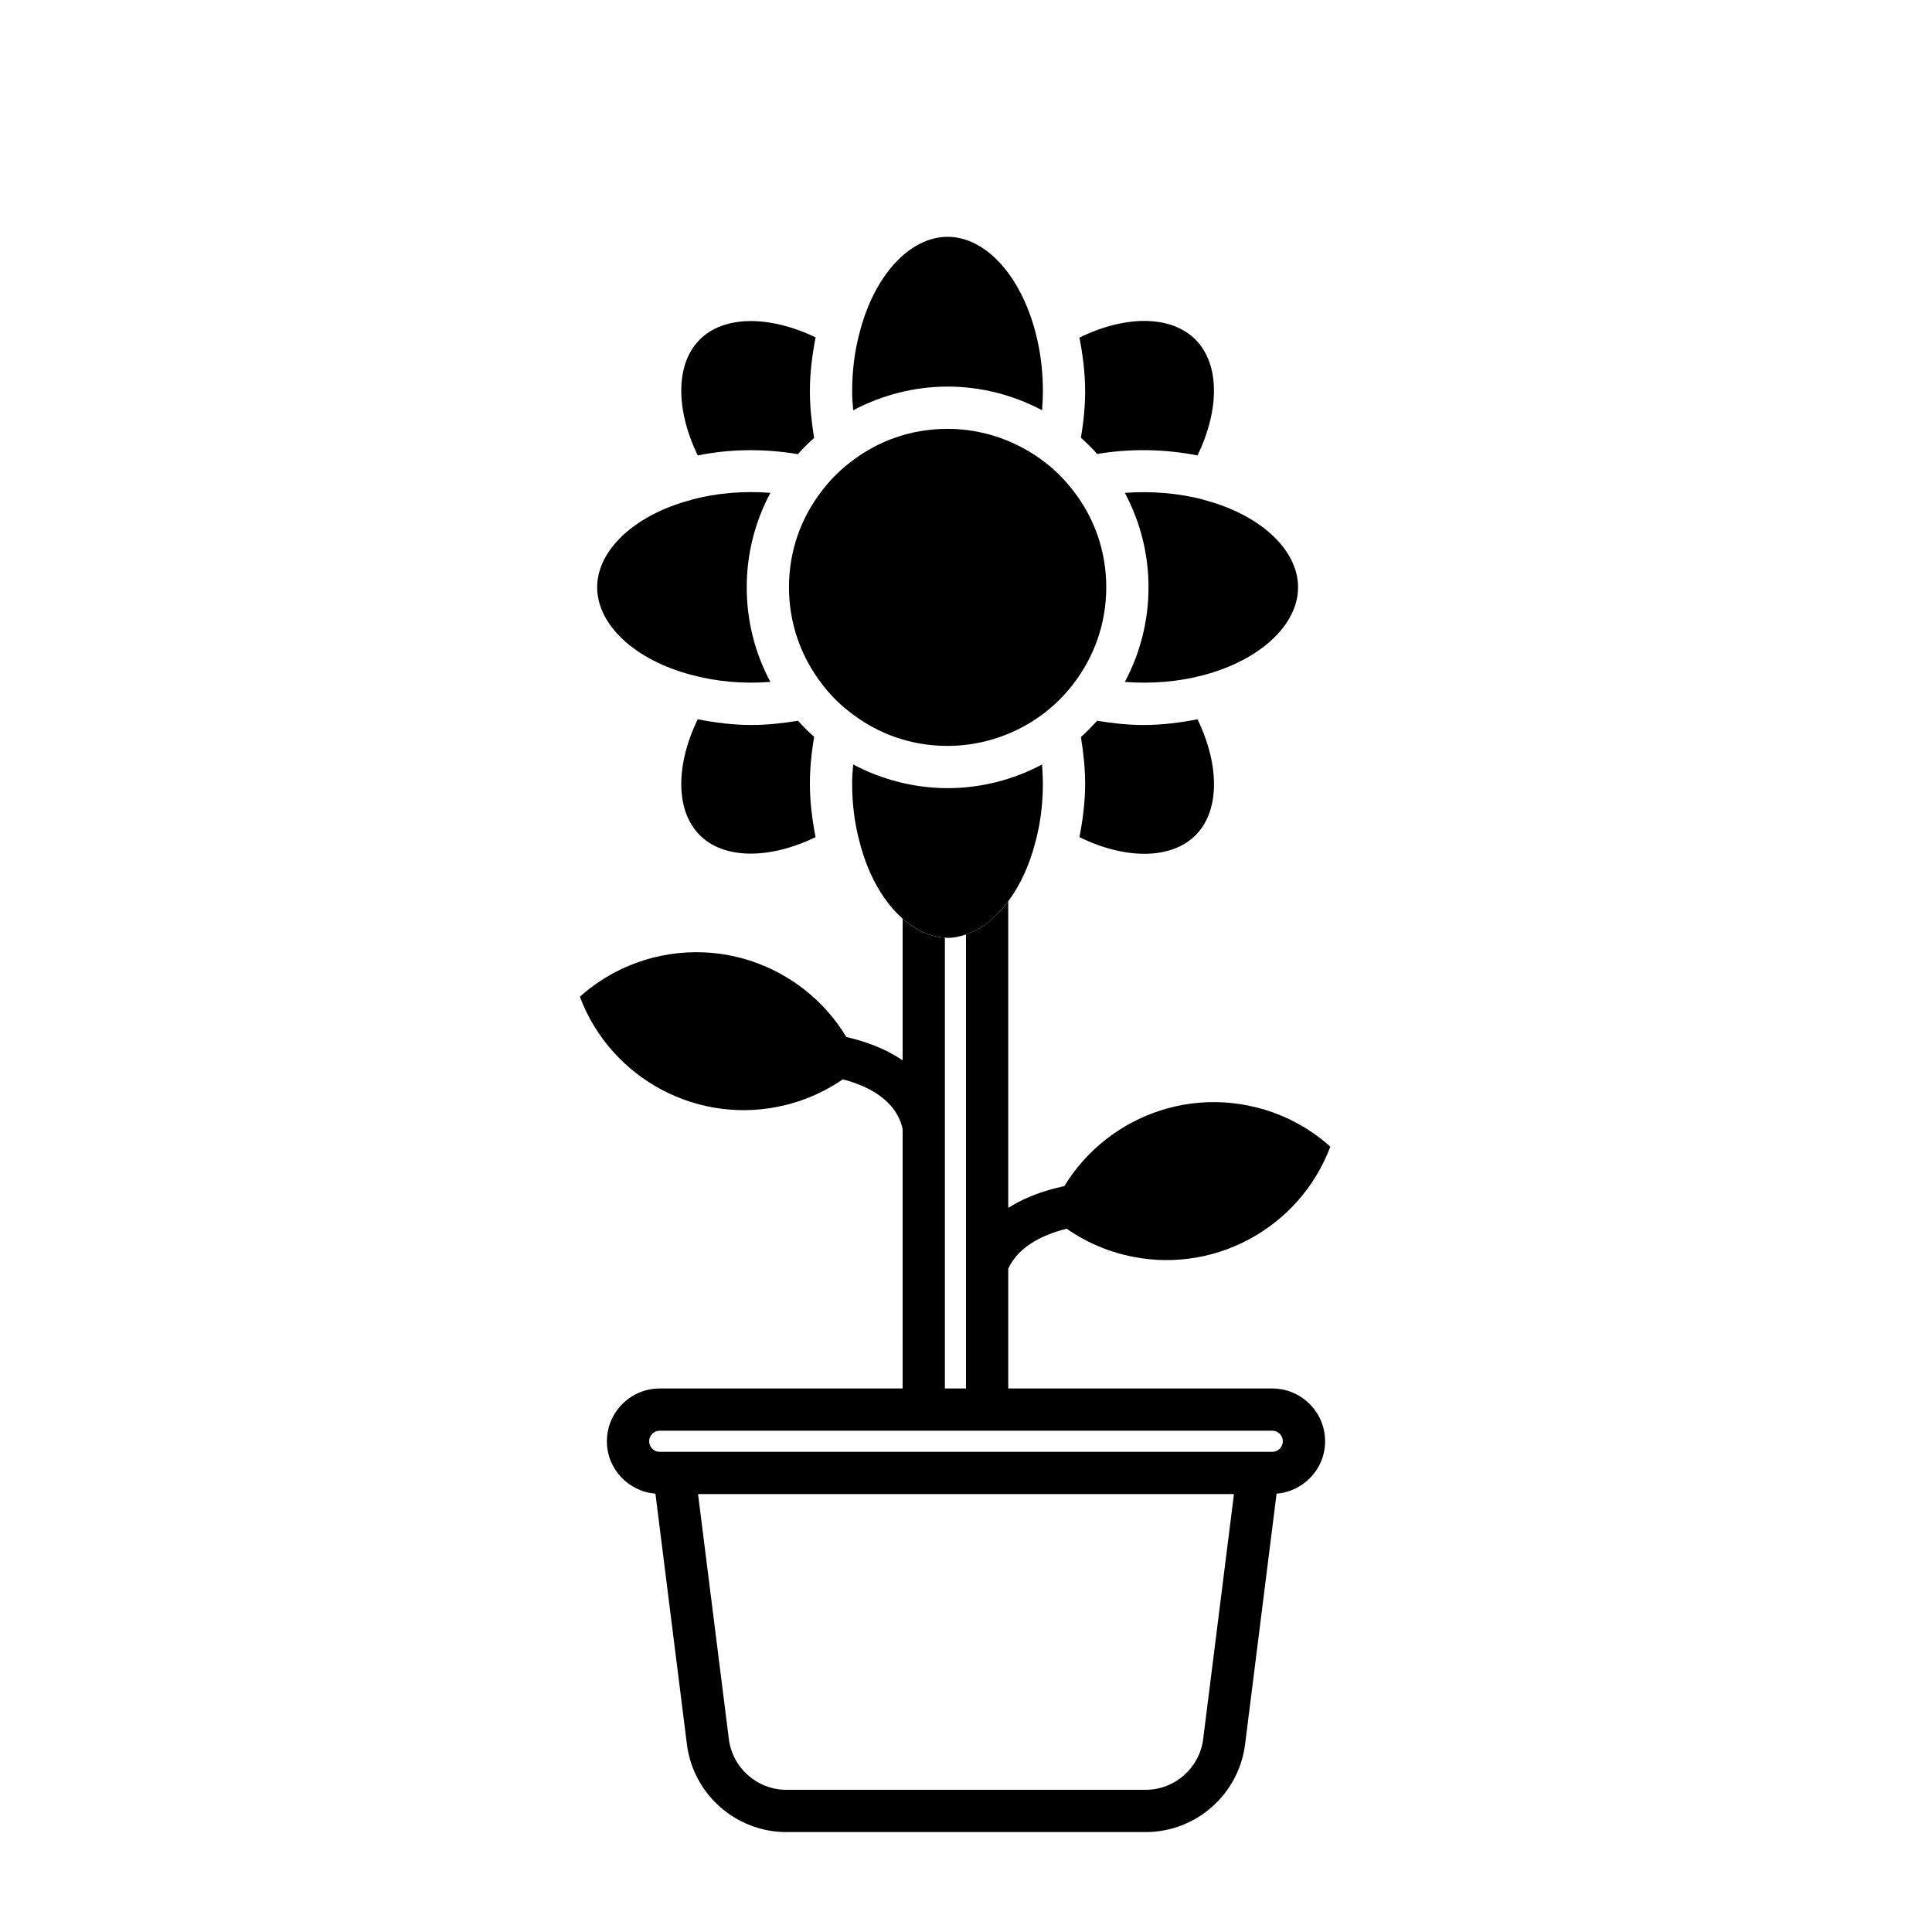
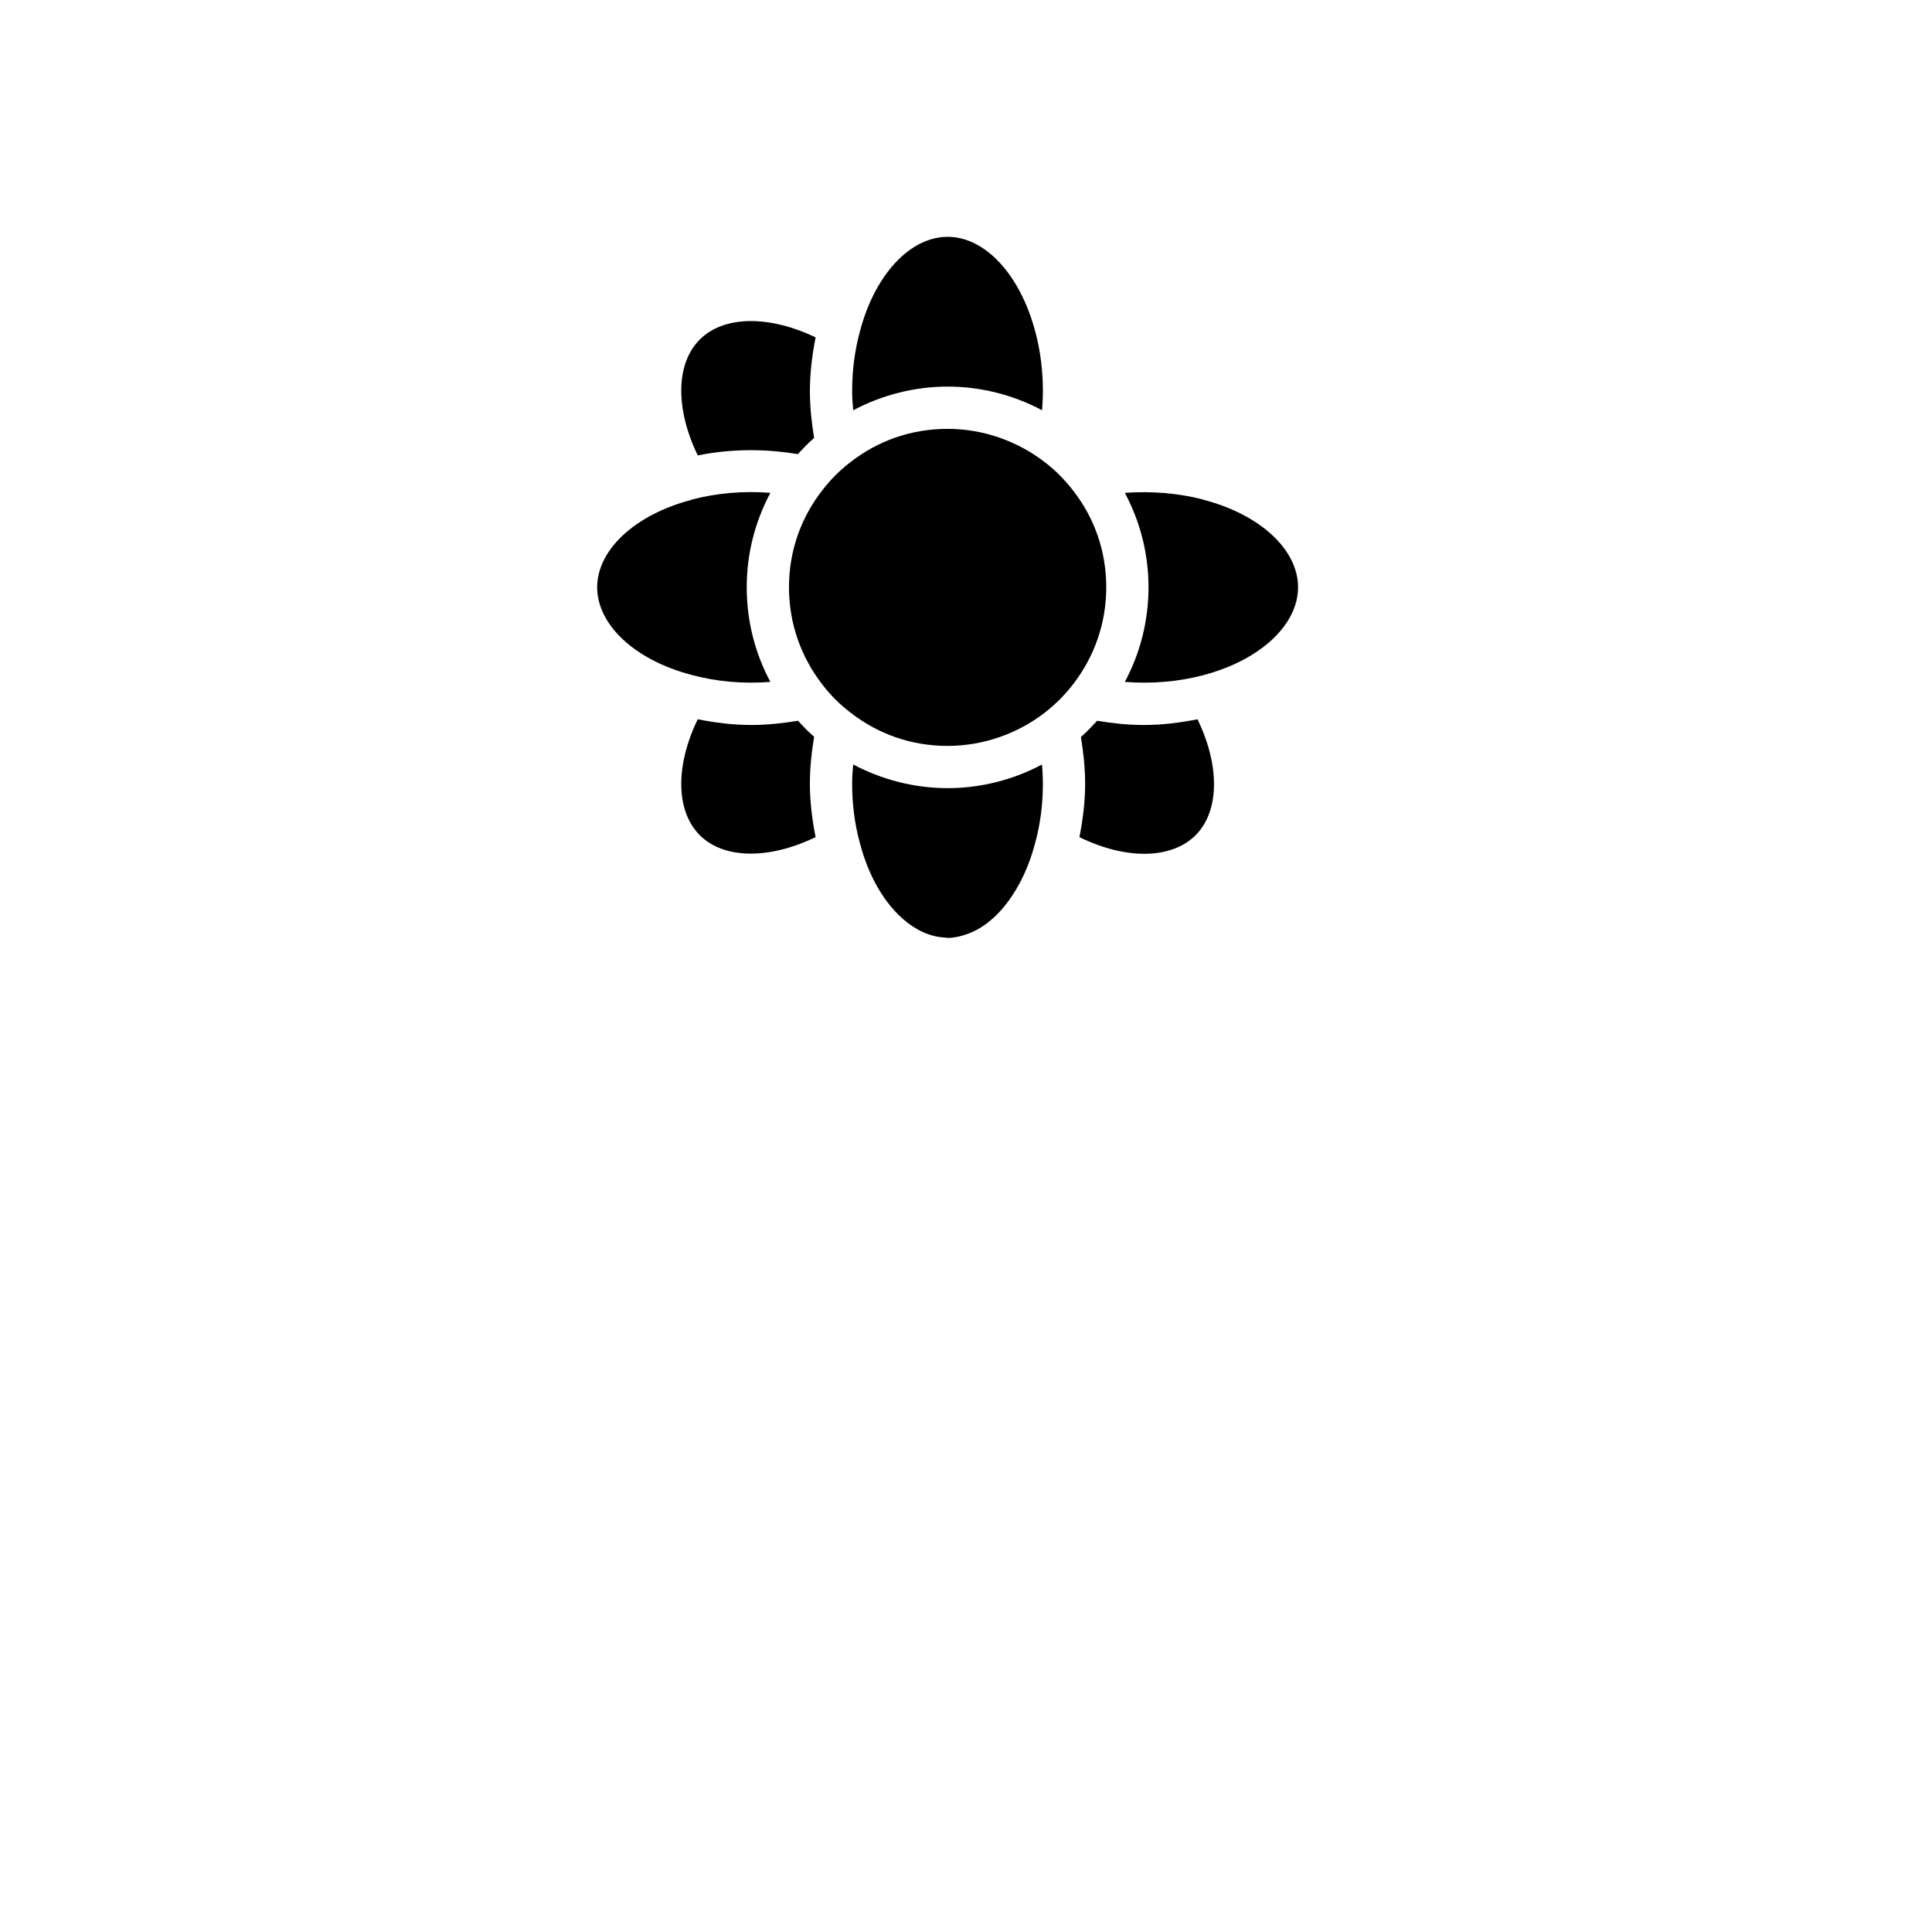
<svg xmlns="http://www.w3.org/2000/svg" fill="#000000" width="800px" height="800px" version="1.1" viewBox="144 144 512 512">
  <g>
-     <path d="m297.67 408.14c8.172 21.777 31.543 34.445 54.652 28.672 7.559-1.887 14.203-5.555 19.633-10.406-8.172-21.777-31.543-34.445-54.652-28.672-7.559 1.891-14.195 5.551-19.633 10.406z" />
-     <path d="m496.55 447.87c-8.172 21.777-31.543 34.445-54.652 28.672-7.559-1.887-14.203-5.555-19.633-10.406 8.172-21.777 31.543-34.445 54.652-28.672 7.559 1.887 14.199 5.547 19.633 10.406z" />
    <path d="m488 299.63c0 9.965-10.02 19.312-25.078 23.289-6.492 1.734-13.715 2.352-20.824 1.793 4.086-7.668 6.269-16.18 6.269-25.078 0-8.844-2.184-17.352-6.269-25.023 6.941-0.504 14.219 0.055 20.824 1.793l0.055 0.055c15.004 3.914 25.023 13.207 25.023 23.172z" />
    <path d="m460.85 365.35c-6.492 6.438-18.527 6.492-30.789 0.504 0.895-4.59 1.512-9.348 1.512-14.164 0-4.141-0.449-8.285-1.121-12.371 1.512-1.344 2.91-2.801 4.309-4.309 4.031 0.672 8.172 1.121 12.371 1.121 4.871 0 9.629-0.617 14.219-1.512 5.938 12.258 5.883 24.293-0.5 30.73z" />
-     <path d="m481.17 511.96h-69.973v-31.719c5.711-12.734 29.148-12.316 29.41-12.258 2.988 0.055 5.664-2.356 5.75-5.441 0.09-3.09-2.34-5.664-5.426-5.754-1.02 0.008-17.645-0.359-29.734 7.309v-81.234c-3.219 4.371-7.07 7.41-11.195 8.789v120.31h-5.598v-119.49c-3.957-0.195-7.777-1.977-11.195-5v37.523c-12.148-8.277-29.586-7.926-30.613-7.922-3.09 0.094-5.516 2.672-5.426 5.754 0.09 3.086 2.84 5.367 5.75 5.441 0.27-0.09 26.898-0.539 30.289 14.957l-0.004 68.738h-64.375c-7.715 0-13.996 6.273-13.996 13.996 0 7.328 5.684 13.289 12.859 13.879l8.348 66.426c1.668 13.258 13.004 23.254 26.367 23.254h95.191c13.363 0 24.691-9.996 26.359-23.254l8.348-66.426c7.18-0.59 12.859-6.555 12.859-13.883 0-7.719-6.277-13.992-13.996-13.992zm-18.316 92.902c-0.961 7.676-7.523 13.457-15.254 13.457h-95.191c-7.731 0-14.293-5.781-15.254-13.457l-8.164-64.914h142.02zm18.316-76.109h-162.34c-1.547 0-2.801-1.258-2.801-2.801 0-1.539 1.254-2.801 2.801-2.801h162.34c1.539 0 2.801 1.258 2.801 2.801-0.004 1.543-1.262 2.801-2.801 2.801z" />
    <path d="m395.13 392.55c1.656 0 3.273-0.371 4.871-0.902 4.125-1.379 7.977-4.418 11.195-8.789 3.035-4.113 5.523-9.316 7.109-15.383 1.398-5.039 2.07-10.355 2.07-15.785 0-1.734-0.113-3.414-0.223-5.094-7.668 4.086-16.289 6.269-25.023 6.269-8.789 0-17.41-2.238-25.023-6.269-0.168 1.68-0.281 3.359-0.281 5.094 0 5.43 0.672 10.746 2.07 15.785 2.262 8.688 6.359 15.605 11.309 19.984 3.422 3.023 7.238 4.809 11.195 5 0.25 0.012 0.484 0.09 0.73 0.09z" />
    <path d="m437.17 299.63c0 9.516-3.137 18.473-8.957 25.918-2.184 2.801-4.59 5.148-7.223 7.223-7.332 5.711-16.516 8.902-25.863 8.902-9.516 0-18.473-3.078-25.973-9.012-2.633-2.016-5.039-4.422-7.109-7.109-5.82-7.445-8.957-16.402-8.957-25.918 0-9.461 3.078-18.418 8.957-25.863 2.07-2.688 4.477-5.094 7.164-7.164 7.445-5.879 16.402-8.957 25.918-8.957 9.348 0 18.527 3.191 25.918 8.957 2.633 2.016 5.039 4.477 7.164 7.164 5.883 7.441 8.961 16.398 8.961 25.859z" />
-     <path d="m461.35 264.7c-8.734-1.734-17.969-1.848-26.59-0.391-1.344-1.512-2.801-2.969-4.309-4.309 0.672-3.973 1.121-8.062 1.121-12.316 0-4.871-0.617-9.629-1.512-14.219 12.258-5.988 24.293-5.934 30.73 0.504 6.438 6.434 6.492 18.469 0.559 30.73z" />
-     <path d="m420.38 247.68c0 1.68-0.113 3.359-0.223 5.039-7.668-4.086-16.289-6.269-25.023-6.269-8.789 0-17.41 2.238-25.023 6.269-0.168-1.68-0.281-3.359-0.281-5.039 0-5.484 0.672-10.805 2.07-15.898 3.918-14.945 13.266-25.023 23.23-25.023s19.258 10.078 23.23 25.133c1.348 4.984 2.019 10.305 2.019 15.789z" />
+     <path d="m420.38 247.68c0 1.68-0.113 3.359-0.223 5.039-7.668-4.086-16.289-6.269-25.023-6.269-8.789 0-17.41 2.238-25.023 6.269-0.168-1.68-0.281-3.359-0.281-5.039 0-5.484 0.672-10.805 2.07-15.898 3.918-14.945 13.266-25.023 23.23-25.023s19.258 10.078 23.23 25.133c1.348 4.984 2.019 10.305 2.019 15.789" />
    <path d="m358.63 247.68c0 4.141 0.449 8.285 1.121 12.371-1.512 1.344-2.91 2.742-4.309 4.309-8.902-1.512-18.023-1.398-26.535 0.336-5.934-12.316-5.879-24.293 0.559-30.73 6.383-6.383 18.418-6.438 30.676-0.559-0.895 4.644-1.512 9.348-1.512 14.273z" />
    <path d="m341.89 299.63c0 8.902 2.184 17.465 6.269 25.078-7.109 0.559-14.273-0.055-20.879-1.848-15.004-3.918-25.023-13.266-25.023-23.23 0-9.91 10.02-19.258 25.023-23.176l0.055-0.055c6.551-1.734 13.66-2.352 20.824-1.793-4.086 7.668-6.269 16.18-6.269 25.023z" />
    <path d="m360.14 365.85c-12.258 5.934-24.293 5.879-30.676-0.504-6.438-6.438-6.492-18.473-0.559-30.73 4.59 0.895 9.348 1.512 14.219 1.512 4.141 0 8.285-0.449 12.371-1.121 1.344 1.512 2.742 2.91 4.254 4.254-0.672 4.086-1.121 8.23-1.121 12.426 0 4.871 0.617 9.574 1.512 14.164z" />
  </g>
</svg>